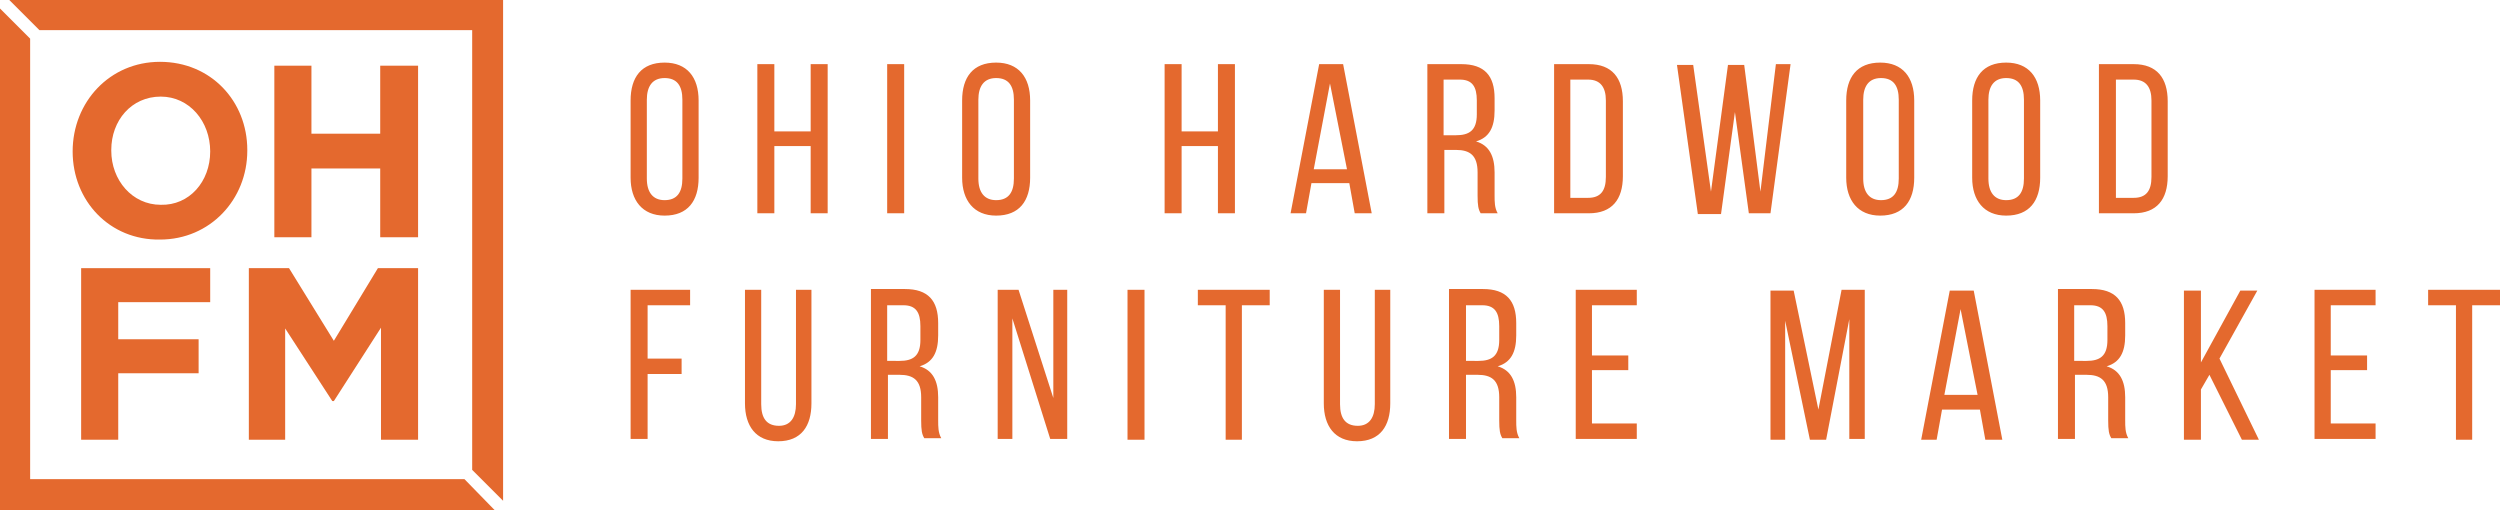
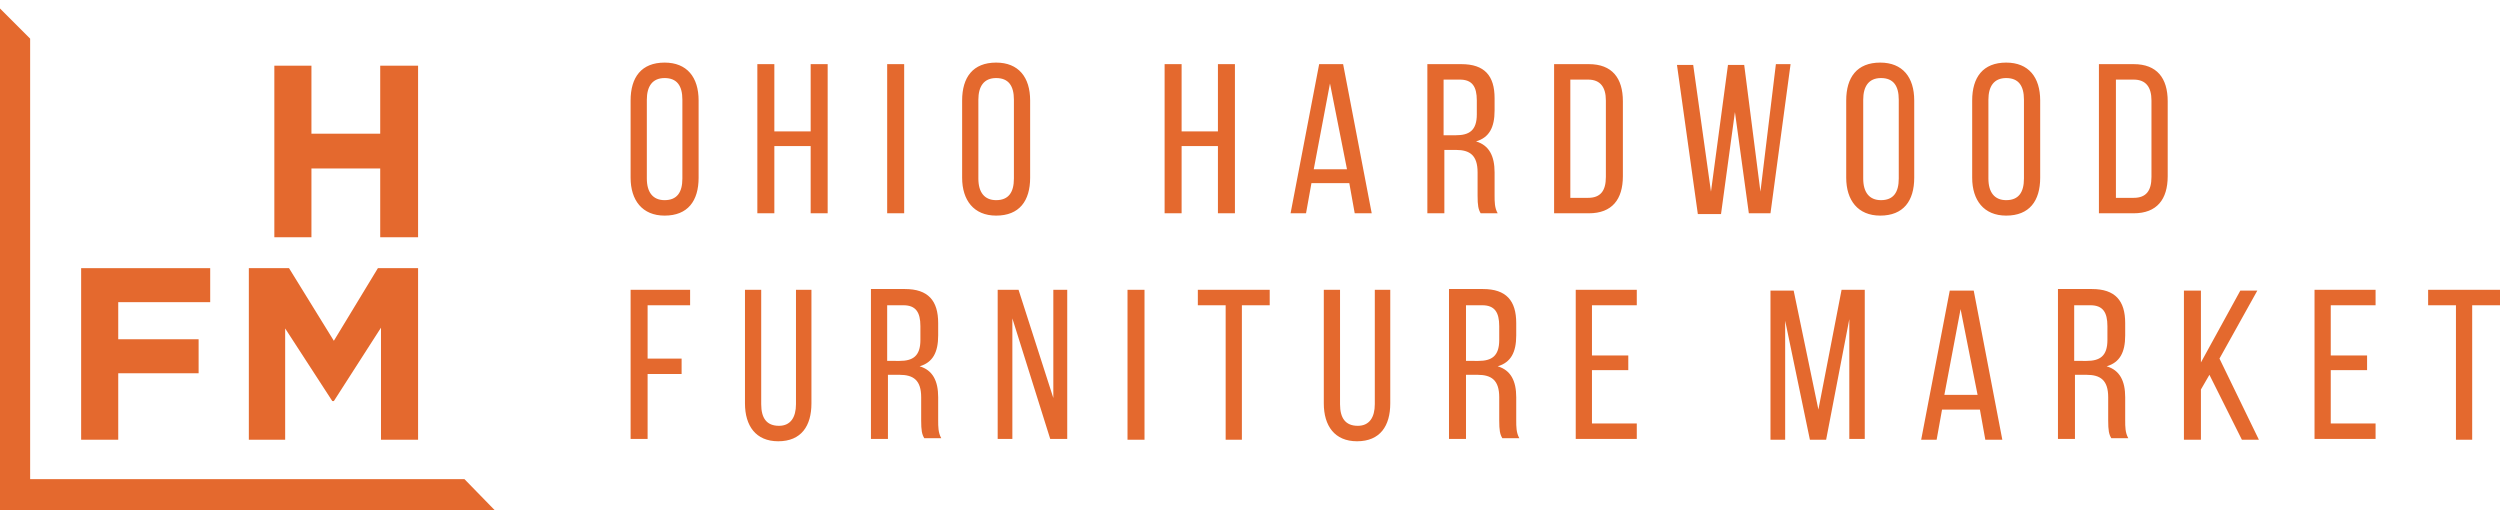
<svg xmlns="http://www.w3.org/2000/svg" version="1.1" id="Layer_1" x="0px" y="0px" style="enable-background:new 0 0 360 84;" xml:space="preserve" viewBox="18.7 9.2 323.5 66">
  <style type="text/css"> .st0{fill:#E4692E;} </style>
  <path class="st0" d="M338.6,66.1V48.7h3.6v-2h-9.3v2h3.6v17.4H338.6z M320.3,55.3v-6.6h5.8v-2h-7.9v19.3h7.9v-2h-5.8v-6.9h4.7v-1.9 H320.3z M308.8,66.1h2.2l-5.1-10.5l4.9-8.8h-2.2l-5.1,9.3v-9.3h-2.2v19.3h2.2v-6.5l1.1-1.9L308.8,66.1z M287.1,55.8v-7.1h2.1 c1.6,0,2.2,0.9,2.2,2.7v1.8c0,2.1-1,2.7-2.7,2.7H287.1z M285,46.7v19.3h2.2v-8.3h1.5c1.8,0,2.8,0.7,2.8,2.9v3c0,1.3,0.1,1.8,0.4,2.3 h2.2c-0.4-0.7-0.4-1.5-0.4-2.3v-3c0-2.1-0.7-3.5-2.4-4c1.7-0.5,2.4-1.8,2.4-4v-1.6c0-2.9-1.3-4.4-4.3-4.4H285z M272.4,49.2l2.2,11.1 h-4.3L272.4,49.2z M274.9,62.2l0.7,3.9h2.2l-3.7-19.3h-3.1l-3.7,19.3h2l0.7-3.9H274.9z M258,50.5v15.5h2V46.7h-3L254,62.2l-3.2-15.4 h-3v19.3h1.9V50.7l3.2,15.4h2.1L258,50.5z M224.7,55.3v-6.6h5.8v-2h-7.9v19.3h7.9v-2h-5.8v-6.9h4.7v-1.9H224.7z M208.4,55.8v-7.1 h2.1c1.6,0,2.2,0.9,2.2,2.7v1.8c0,2.1-1,2.7-2.7,2.7H208.4z M206.2,46.7v19.3h2.2v-8.3h1.5c1.8,0,2.8,0.7,2.8,2.9v3 c0,1.3,0.1,1.8,0.4,2.3h2.2c-0.4-0.7-0.4-1.5-0.4-2.3v-3c0-2.1-0.7-3.5-2.4-4c1.7-0.5,2.4-1.8,2.4-4v-1.6c0-2.9-1.3-4.4-4.3-4.4 H206.2z M192.1,46.7h-2.1v14.7c0,2.9,1.4,4.9,4.3,4.9c3,0,4.3-2,4.3-4.9V46.7h-2v14.8c0,1.7-0.7,2.8-2.2,2.8c-1.6,0-2.3-1-2.3-2.8 V46.7z M179.4,66.1V48.7h3.6v-2h-9.3v2h3.6v17.4H179.4z M164.6,66.1h2.2V46.7h-2.2V66.1z M149.7,50.4l4.9,15.6h2.2V46.7H155v14 l-4.5-14h-2.7v19.3h1.9V50.4z M133.5,55.8v-7.1h2.1c1.6,0,2.2,0.9,2.2,2.7v1.8c0,2.1-1,2.7-2.7,2.7H133.5z M131.4,46.7v19.3h2.2 v-8.3h1.5c1.8,0,2.8,0.7,2.8,2.9v3c0,1.3,0.1,1.8,0.4,2.3h2.2c-0.4-0.7-0.4-1.5-0.4-2.3v-3c0-2.1-0.7-3.5-2.4-4 c1.7-0.5,2.4-1.8,2.4-4v-1.6c0-2.9-1.3-4.4-4.3-4.4H131.4z M117.2,46.7h-2.1v14.7c0,2.9,1.4,4.9,4.3,4.9c3,0,4.3-2,4.3-4.9V46.7h-2 v14.8c0,1.7-0.7,2.8-2.2,2.8c-1.6,0-2.3-1-2.3-2.8V46.7z M102.5,55.7v-7h5.5v-2h-7.7v19.3h2.2v-8.4h4.4v-2H102.5z" />
  <path class="st0" d="M292.5,34.9V19.5h2.3c1.6,0,2.3,1,2.3,2.7v9.9c0,1.8-0.7,2.7-2.3,2.7H292.5z M290.3,17.5v19.3h4.5 c3,0,4.4-1.8,4.4-4.8v-9.7c0-3-1.4-4.8-4.4-4.8H290.3z M276,22.1c0-1.7,0.7-2.8,2.3-2.8c1.6,0,2.3,1,2.3,2.8v10.2 c0,1.8-0.7,2.8-2.3,2.8c-1.5,0-2.3-1-2.3-2.8V22.1z M273.9,32.2c0,2.9,1.5,4.9,4.4,4.9c3,0,4.4-1.9,4.4-4.9v-10c0-3-1.5-4.9-4.4-4.9 c-3,0-4.4,1.9-4.4,4.9V32.2z M259.8,22.1c0-1.7,0.7-2.8,2.3-2.8c1.6,0,2.3,1,2.3,2.8v10.2c0,1.8-0.7,2.8-2.3,2.8 c-1.5,0-2.3-1-2.3-2.8V22.1z M257.6,32.2c0,2.9,1.5,4.9,4.4,4.9c3,0,4.4-1.9,4.4-4.9v-10c0-3-1.5-4.9-4.4-4.9c-3,0-4.4,1.9-4.4,4.9 V32.2z M243.2,23.7l1.8,13.1h2.8l2.6-19.3h-1.9L246.5,34l-2.1-16.4h-2.1L240.1,34l-2.3-16.4h-2.1l2.7,19.3h3L243.2,23.7z M221.9,34.9V19.5h2.3c1.6,0,2.3,1,2.3,2.7v9.9c0,1.8-0.7,2.7-2.3,2.7H221.9z M219.8,17.5v19.3h4.5c3,0,4.4-1.8,4.4-4.8v-9.7 c0-3-1.4-4.8-4.4-4.8H219.8z M205.5,26.6v-7.1h2.1c1.6,0,2.2,0.9,2.2,2.7V24c0,2.1-1,2.7-2.7,2.7H205.5z M203.4,17.5v19.3h2.2v-8.2 h1.5c1.8,0,2.8,0.7,2.8,2.9v3c0,1.3,0.1,1.8,0.4,2.3h2.2c-0.4-0.7-0.4-1.5-0.4-2.3v-3c0-2.1-0.7-3.5-2.4-4c1.7-0.5,2.4-1.8,2.4-4 v-1.6c0-2.9-1.3-4.4-4.3-4.4H203.4z M190.8,20l2.2,11.1h-4.3L190.8,20z M193.3,32.9l0.7,3.9h2.2l-3.7-19.3h-3.1l-3.7,19.3h2l0.7-3.9 H193.3z M176.3,28.1v8.7h2.2V17.5h-2.2v8.7h-4.7v-8.7h-2.2v19.3h2.2v-8.7H176.3z M145.3,22.1c0-1.7,0.7-2.8,2.3-2.8 c1.6,0,2.3,1,2.3,2.8v10.2c0,1.8-0.7,2.8-2.3,2.8c-1.5,0-2.3-1-2.3-2.8V22.1z M143.2,32.2c0,2.9,1.5,4.9,4.4,4.9 c3,0,4.4-1.9,4.4-4.9v-10c0-3-1.5-4.9-4.4-4.9c-3,0-4.4,1.9-4.4,4.9V32.2z M133.5,36.8h2.2V17.5h-2.2V36.8z M123.6,28.1v8.7h2.2 V17.5h-2.2v8.7h-4.7v-8.7h-2.2v19.3h2.2v-8.7H123.6z M102.4,22.1c0-1.7,0.7-2.8,2.3-2.8c1.6,0,2.3,1,2.3,2.8v10.2 c0,1.8-0.7,2.8-2.3,2.8c-1.5,0-2.3-1-2.3-2.8V22.1z M100.3,32.2c0,2.9,1.5,4.9,4.4,4.9c3,0,4.4-1.9,4.4-4.9v-10c0-3-1.5-4.9-4.4-4.9 c-3,0-4.4,1.9-4.4,4.9V32.2z" />
  <g>
    <g>
      <polygon class="st0" points="54.2,17.7 59,17.7 59,26.5 67.9,26.5 67.9,17.7 72.8,17.7 72.8,39.9 67.9,39.9 67.9,31 59,31 59,39.9 54.2,39.9 " />
      <polygon class="st0" points="29.2,43.9 45.9,43.9 45.9,48.3 34,48.3 34,53.1 44.4,53.1 44.4,57.5 34,57.5 34,66.1 29.2,66.1 " />
      <polygon class="st0" points="50.9,43.9 56.1,43.9 61.9,53.3 67.6,43.9 72.8,43.9 72.8,66.1 68,66.1 68,51.6 61.9,61.1 61.7,61.1 55.6,51.7 55.6,66.1 50.9,66.1 " />
-       <path class="st0" d="M28.1,28.8L28.1,28.8c0-6.4,4.8-11.6,11.3-11.6c6.6,0,11.3,5.1,11.3,11.4v0.1c0,6.3-4.8,11.5-11.3,11.5 C32.9,40.3,28.1,35.2,28.1,28.8 M45.9,28.8L45.9,28.8c0-3.9-2.7-7.1-6.4-7.1c-3.8,0-6.4,3.1-6.4,6.9v0.1c0,3.8,2.7,7,6.4,7 C43.2,35.8,45.9,32.7,45.9,28.8" />
      <polygon class="st0" points="78.8,71.2 22.6,71.2 22.6,14.2 18.7,10.3 18.7,75.2 82.7,75.2 " />
-       <polygon class="st0" points="23.8,13.1 79.8,13.1 79.8,70 83.8,74 83.8,9.2 19.9,9.2 " />
    </g>
  </g>
</svg>